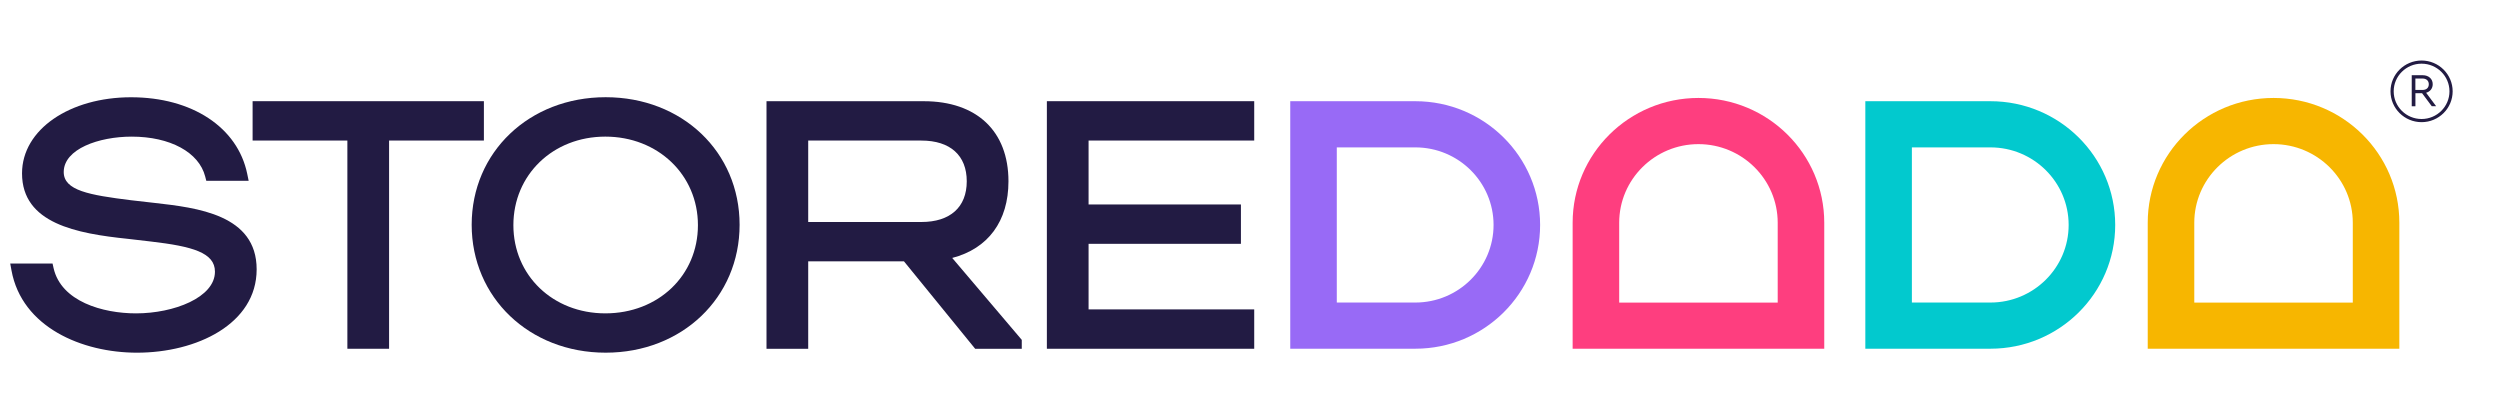
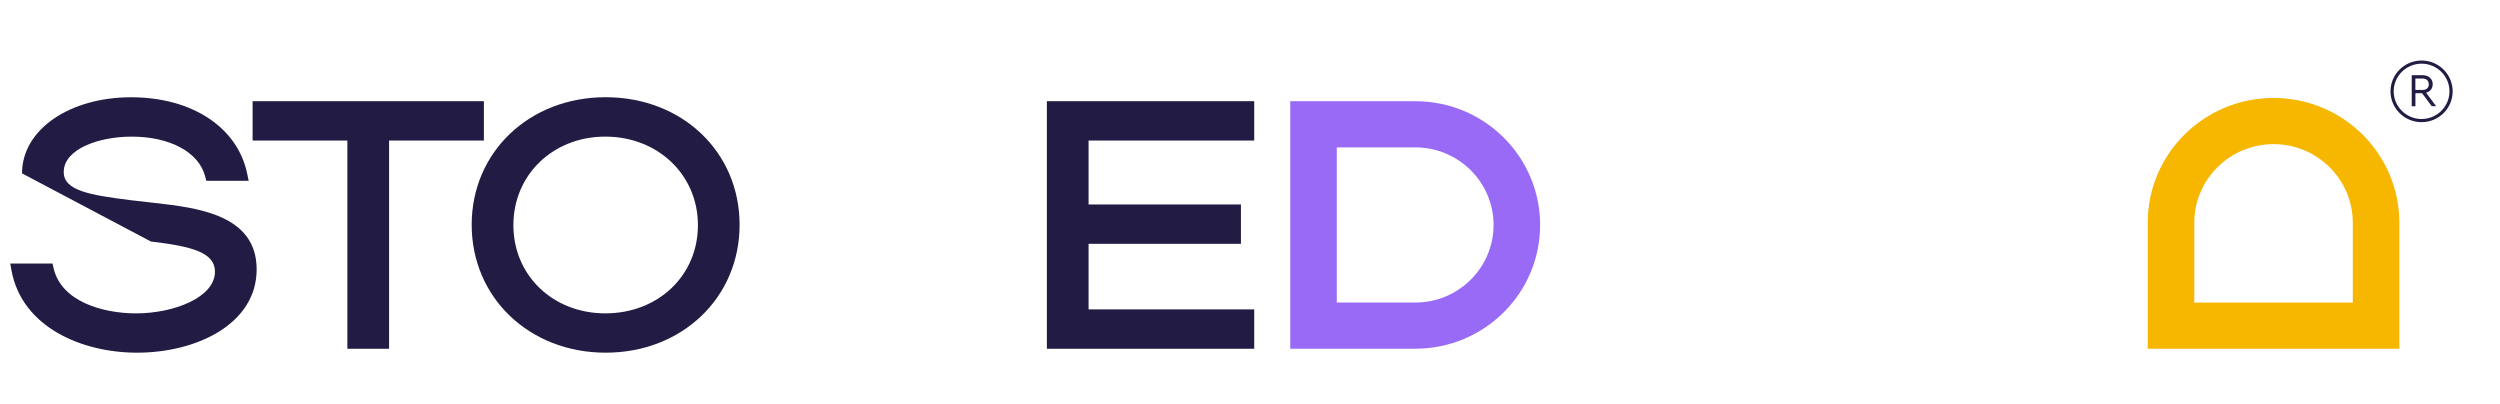
<svg xmlns="http://www.w3.org/2000/svg" width="198" height="32" viewBox="0 0 198 32" fill="none">
  <path d="M112.096 11.673C115.513 11.673 118.29 14.428 118.29 17.817C118.29 21.206 115.513 23.961 112.096 23.961H105.874V11.673H112.096ZM112.096 8.016H102.188V27.618H112.096C117.553 27.618 121.977 23.229 121.977 17.817C121.977 12.404 117.553 8.016 112.096 8.016Z" fill="#986AF6" />
-   <path d="M134.517 11.415C137.976 11.415 140.794 14.207 140.794 17.641V23.965H128.24V17.641C128.24 14.207 131.054 11.415 134.517 11.415ZM134.517 7.758C129.014 7.758 124.553 12.183 124.553 17.641V27.622H144.481V17.641C144.481 12.183 140.02 7.758 134.517 7.758Z" fill="#FE3E7F" />
-   <path d="M157.643 11.673C161.06 11.673 163.837 14.428 163.837 17.817C163.837 21.206 161.06 23.961 157.643 23.961H151.421V11.673H157.643ZM157.643 8.016H147.734V27.618H157.643C163.1 27.618 167.524 23.229 167.524 17.817C167.524 12.404 163.1 8.016 157.643 8.016Z" fill="#02C9CE" />
  <path d="M180.064 11.415C183.523 11.415 186.341 14.207 186.341 17.641V23.965H173.787V17.641C173.787 14.207 176.601 11.415 180.064 11.415ZM180.064 7.758C174.561 7.758 170.1 12.183 170.1 17.641V27.622H190.028V17.641C190.028 12.183 185.566 7.758 180.064 7.758Z" fill="#F7B600" />
-   <path d="M79.87 14.358C79.87 10.387 77.363 8.016 73.16 8.016H60.707V27.624H64.01V20.7H71.596L77.234 27.624H80.924V26.917L75.415 20.429C78.257 19.691 79.87 17.518 79.87 14.361M64.01 17.579V11.133H72.975C75.258 11.133 76.567 12.31 76.567 14.358C76.567 16.406 75.258 17.582 72.975 17.582H64.01V17.579Z" fill="#221B43" />
-   <path d="M12.197 16.066L10.384 15.859C7.066 15.447 5.047 15.091 5.047 13.625C5.047 11.802 7.822 10.821 10.43 10.821C13.472 10.821 15.755 12.058 16.25 13.975L16.339 14.322H19.694L19.58 13.768C18.821 10.083 15.208 7.703 10.378 7.703C5.548 7.703 1.745 10.239 1.745 13.731C1.745 17.708 6.08 18.495 10.139 18.918L11.954 19.129C15.242 19.513 17.024 20.009 17.024 21.518C17.024 23.557 13.776 24.819 10.771 24.819C8.135 24.819 4.842 23.88 4.242 21.232L4.163 20.872H0.811L0.909 21.414C1.732 25.919 6.495 27.933 10.851 27.933C15.562 27.933 20.327 25.666 20.327 21.332C20.327 16.998 15.626 16.453 12.197 16.066Z" fill="#221B43" />
+   <path d="M12.197 16.066L10.384 15.859C7.066 15.447 5.047 15.091 5.047 13.625C5.047 11.802 7.822 10.821 10.43 10.821C13.472 10.821 15.755 12.058 16.25 13.975L16.339 14.322H19.694L19.58 13.768C18.821 10.083 15.208 7.703 10.378 7.703C5.548 7.703 1.745 10.239 1.745 13.731L11.954 19.129C15.242 19.513 17.024 20.009 17.024 21.518C17.024 23.557 13.776 24.819 10.771 24.819C8.135 24.819 4.842 23.88 4.242 21.232L4.163 20.872H0.811L0.909 21.414C1.732 25.919 6.495 27.933 10.851 27.933C15.562 27.933 20.327 25.666 20.327 21.332C20.327 16.998 15.626 16.453 12.197 16.066Z" fill="#221B43" />
  <path d="M38.324 8.014H20.006V11.131H27.512V27.622H30.815V11.131H38.324V8.014Z" fill="#221B43" />
  <path d="M47.967 7.699C41.92 7.699 37.357 12.042 37.357 17.802C37.357 23.562 41.917 27.932 47.967 27.932C54.016 27.932 58.576 23.577 58.576 17.802C58.576 12.027 54.016 7.699 47.967 7.699ZM47.942 24.818C43.791 24.818 40.66 21.816 40.66 17.833C40.66 13.849 43.791 10.82 47.942 10.82C52.093 10.82 55.276 13.834 55.276 17.833C55.276 21.831 52.124 24.818 47.942 24.818Z" fill="#221B43" />
  <path d="M99.334 11.131V8.014H82.912V27.622H99.334V24.504H86.215V19.311H98.281V16.194H86.215V11.131H99.334Z" fill="#221B43" />
  <path d="M191.789 9.675C190.431 9.675 189.328 8.581 189.328 7.234C189.328 5.887 190.431 4.793 191.789 4.793C193.147 4.793 194.25 5.887 194.25 7.234C194.25 8.581 193.147 9.675 191.789 9.675ZM191.789 5.043C190.569 5.043 189.58 6.027 189.58 7.234C189.58 8.441 190.572 9.425 191.789 9.425C193.006 9.425 193.998 8.441 193.998 7.234C193.998 6.027 193.006 5.043 191.789 5.043ZM192.597 8.414L191.829 7.383H191.301V8.414H191.009V5.957H191.878C192.358 5.957 192.671 6.256 192.671 6.667C192.671 6.999 192.474 7.255 192.149 7.347L192.941 8.41H192.6L192.597 8.414ZM191.298 7.124H191.863C192.182 7.124 192.361 6.945 192.361 6.673C192.361 6.402 192.176 6.219 191.863 6.219H191.298V7.124Z" fill="#221B43" />
</svg>